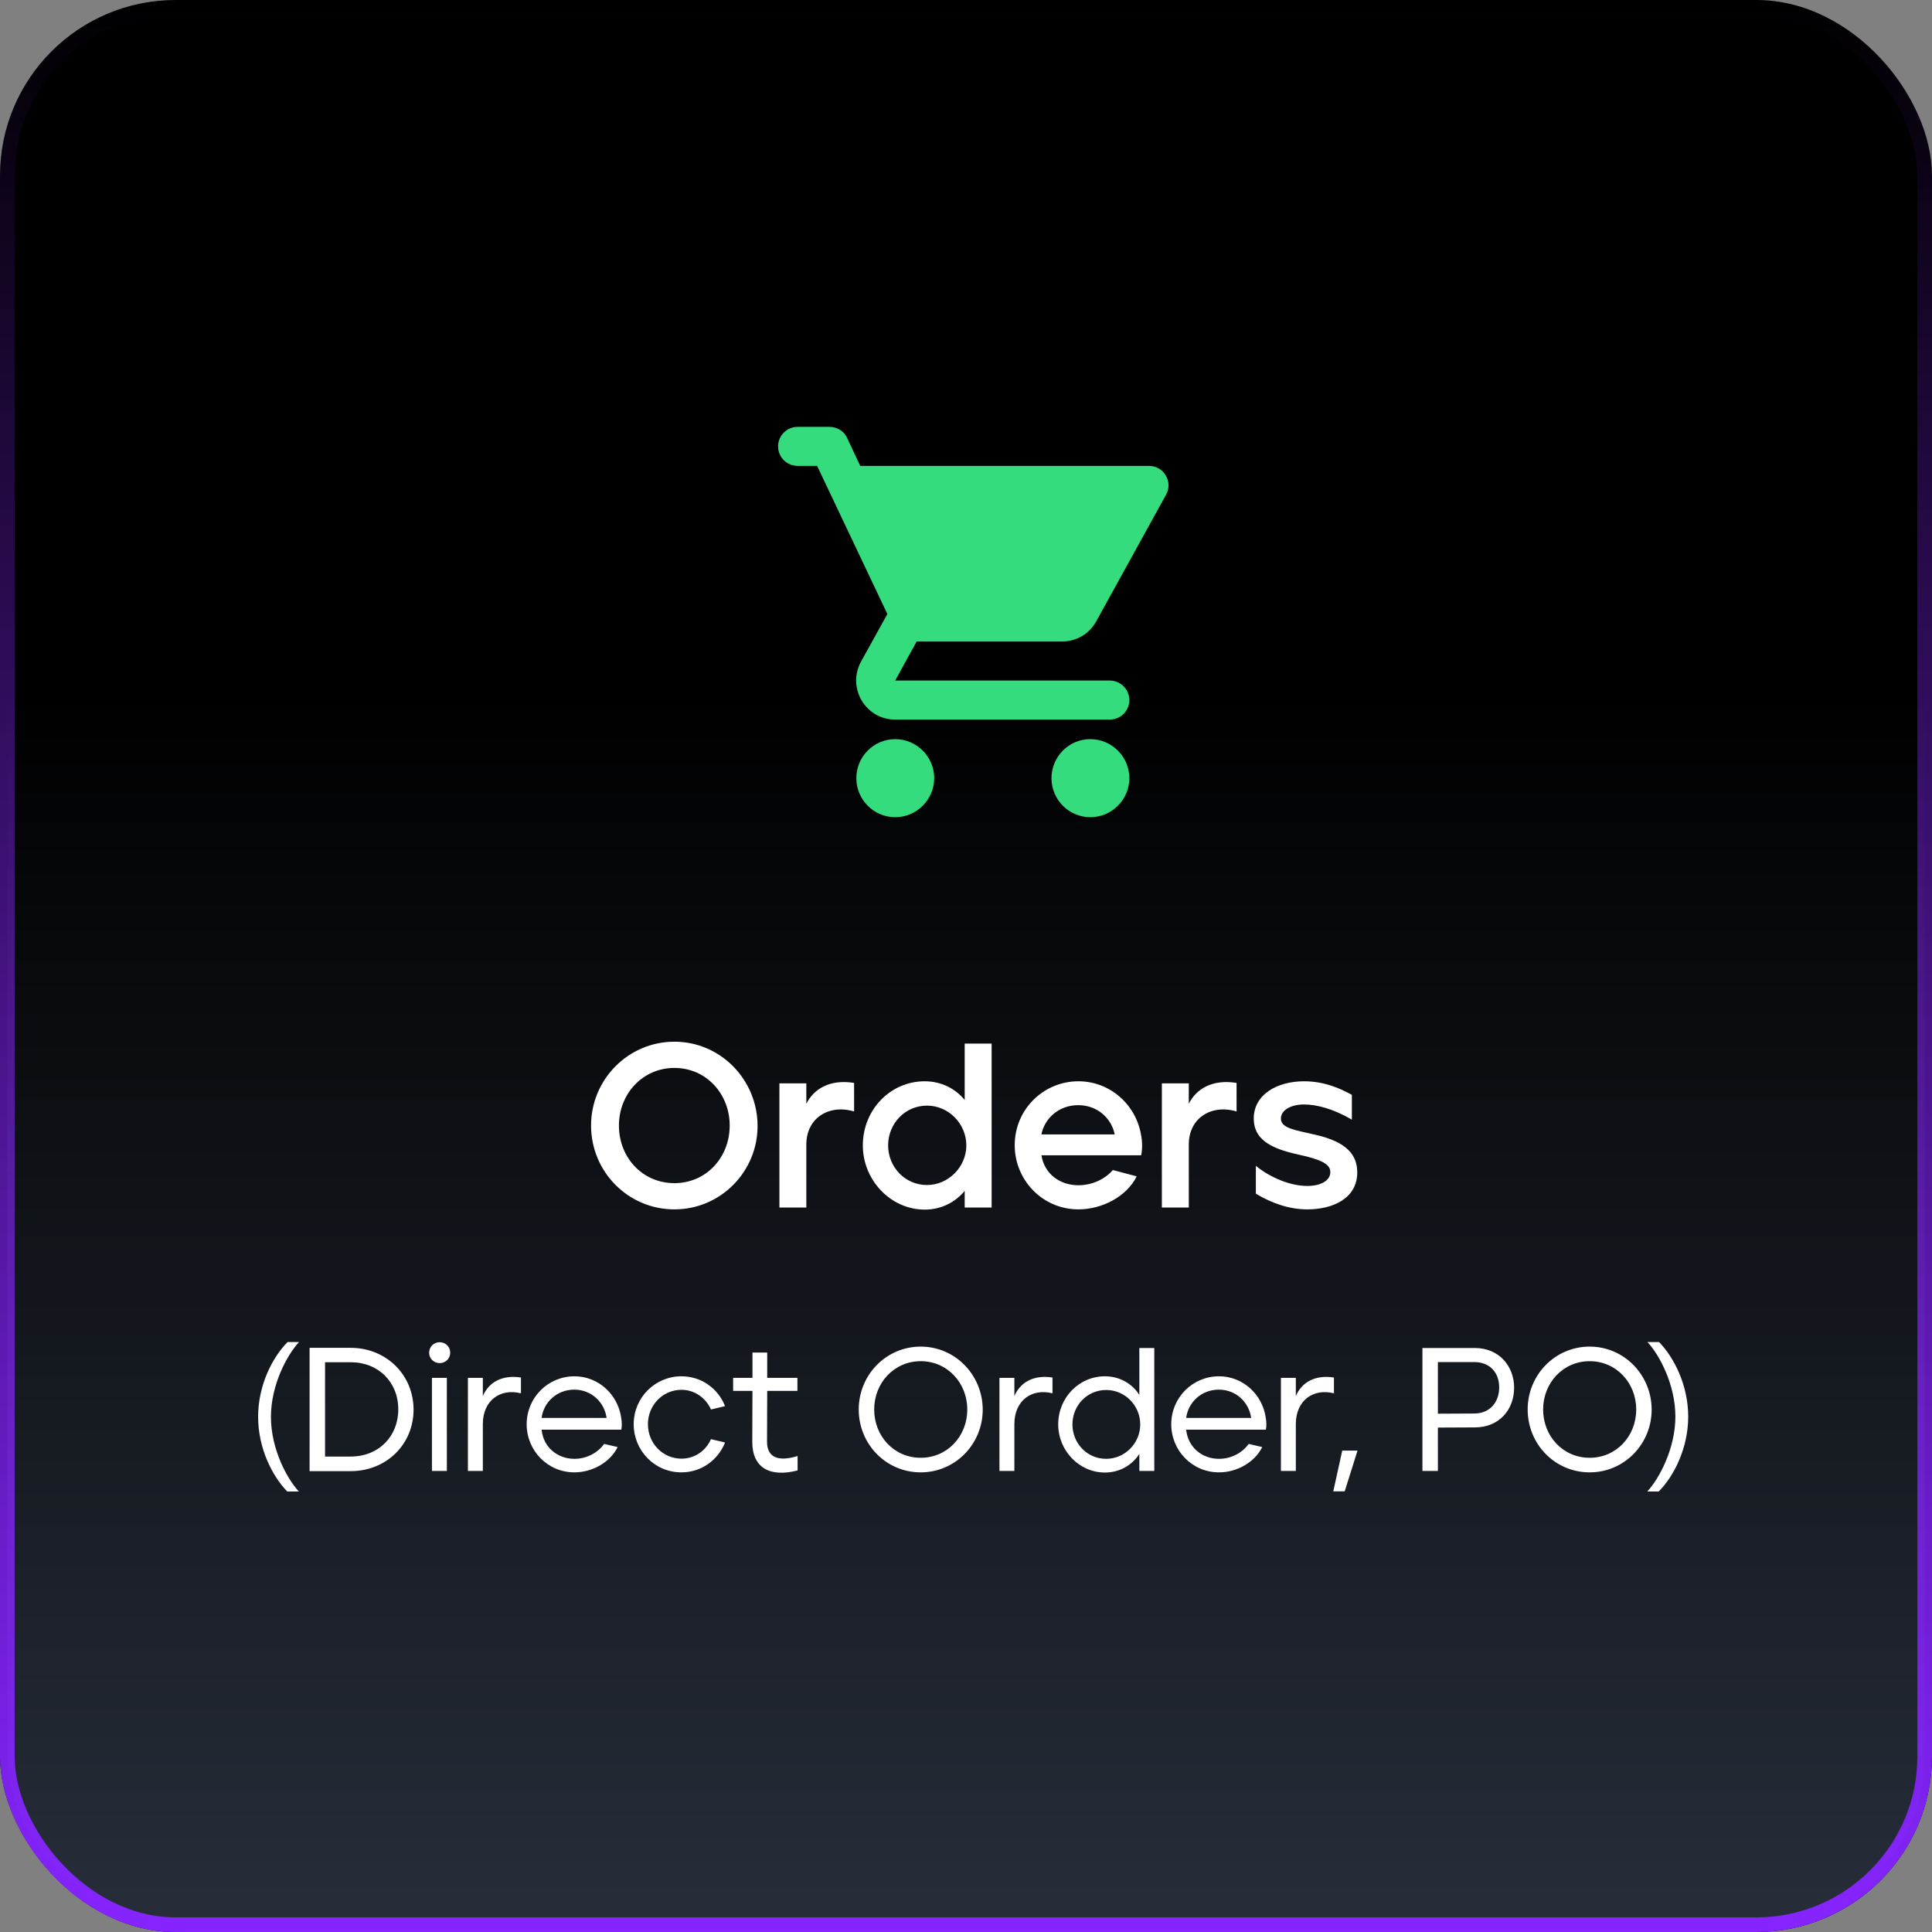
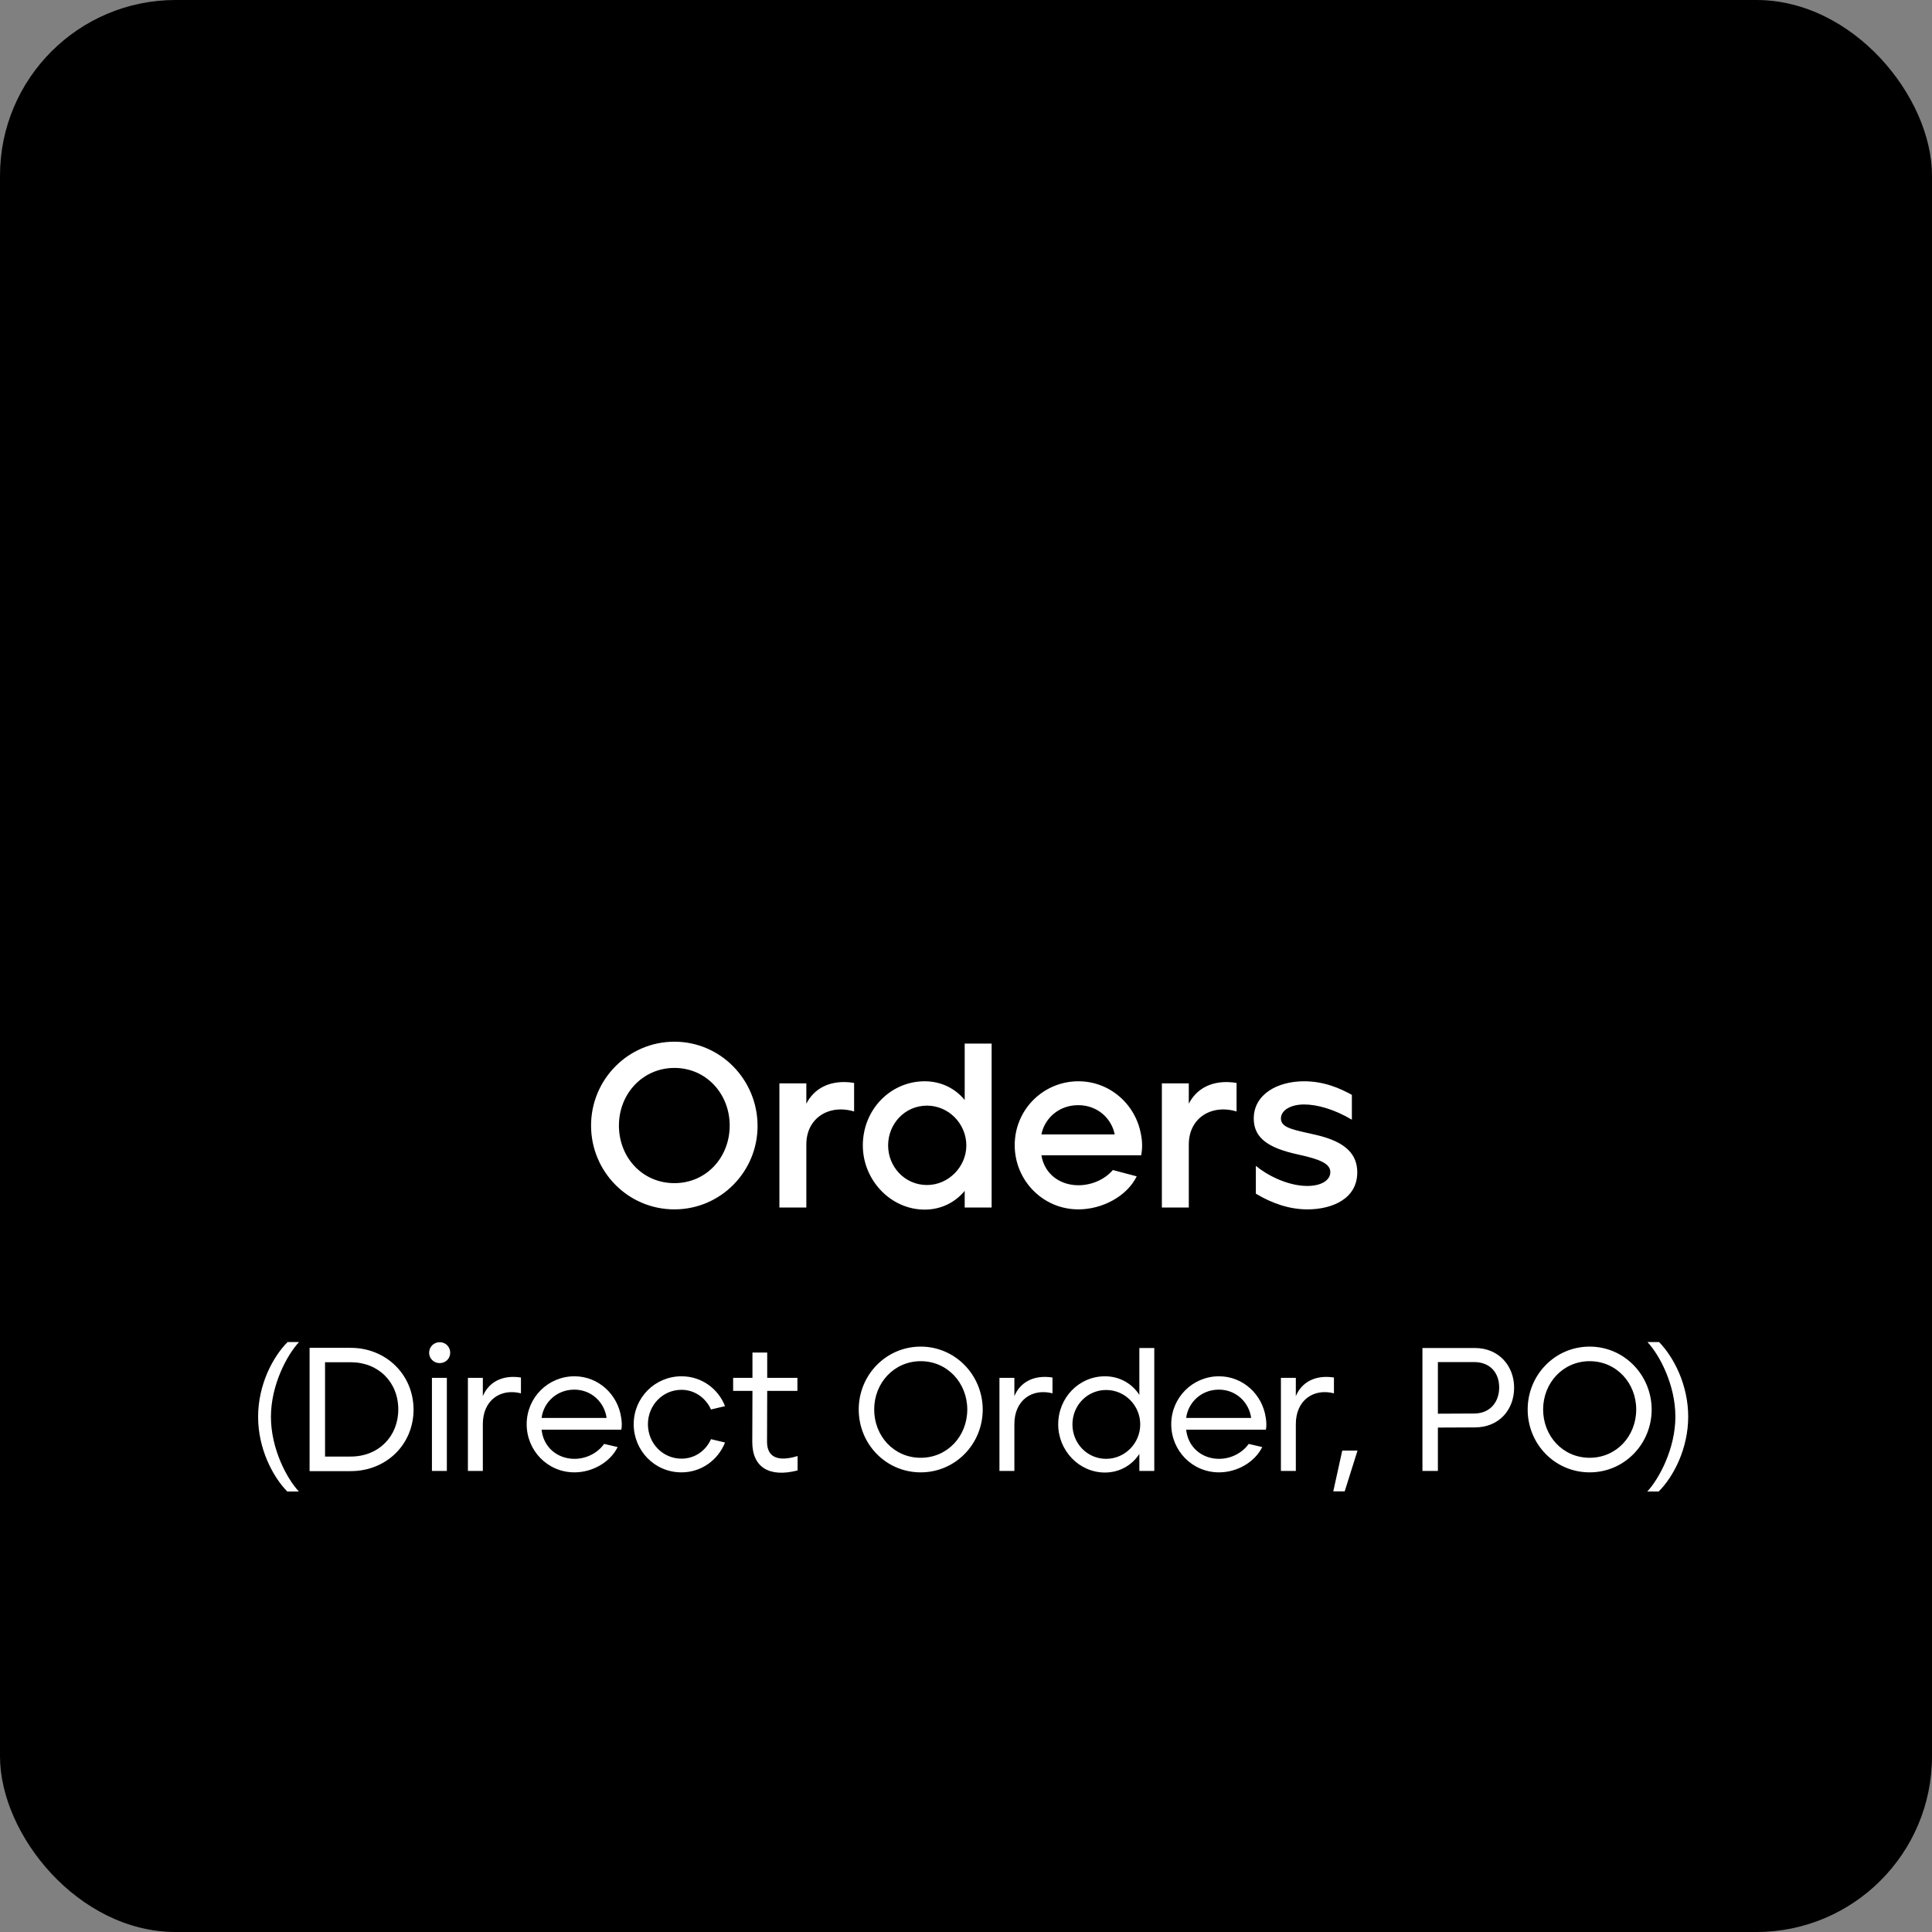
<svg xmlns="http://www.w3.org/2000/svg" width="132" height="132" viewBox="0 0 132 132" fill="none">
  <rect x="0" y="0" width="132" height="132" fill="#808080" stroke="none" />
  <rect width="132" height="132" rx="12" fill="black" />
-   <rect x="0.5" y="0.5" width="131" height="131" rx="11.5" fill="url(#paint0_linear_5058_138921)" stroke="url(#paint1_linear_5058_138921)" />
-   <path fill-rule="evenodd" clip-rule="evenodd" d="M53.16 30.497C53.16 31.231 53.76 31.831 54.493 31.831H55.827L60.627 41.951L58.827 45.204C57.853 46.991 59.133 49.164 61.16 49.164H75.827C76.56 49.164 77.16 48.564 77.16 47.831C77.16 47.097 76.56 46.497 75.827 46.497H61.16L62.627 43.831H72.56C73.56 43.831 74.44 43.284 74.894 42.457L79.667 33.804C80.16 32.924 79.52 31.831 78.507 31.831H58.773L57.88 29.924C57.667 29.457 57.187 29.164 56.68 29.164H54.493C53.76 29.164 53.16 29.764 53.16 30.497ZM61.161 50.5C59.694 50.5 58.508 51.7 58.508 53.167C58.508 54.633 59.694 55.833 61.161 55.833C62.628 55.833 63.828 54.633 63.828 53.167C63.828 51.7 62.628 50.5 61.161 50.5ZM71.84 53.167C71.84 51.7 73.026 50.5 74.493 50.5C75.96 50.5 77.16 51.7 77.16 53.167C77.16 54.633 75.96 55.833 74.493 55.833C73.026 55.833 71.84 54.633 71.84 53.167Z" fill="#35DC7D" />
  <path d="M46.079 82.628C49.231 82.628 51.775 80.052 51.759 76.9C51.743 73.748 49.215 71.172 46.079 71.172C42.927 71.172 40.383 73.748 40.383 76.9C40.383 80.052 42.911 82.628 46.079 82.628ZM46.079 80.836C43.887 80.836 42.287 79.076 42.287 76.9C42.287 74.724 43.919 72.964 46.079 72.964C48.255 72.964 49.855 74.74 49.855 76.9C49.855 79.076 48.255 80.836 46.079 80.836ZM53.251 82.5H55.091V78.196C55.091 76.356 56.675 75.428 58.355 75.94V73.988C56.675 73.716 55.587 74.42 55.091 75.412V74.02H53.251V82.5ZM63.175 82.644C64.343 82.644 65.287 82.116 65.911 81.364V82.5H67.751V71.3H65.911V75.156C65.287 74.388 64.327 73.876 63.175 73.876C60.855 73.876 58.951 75.796 58.951 78.26C58.951 80.628 60.855 82.644 63.175 82.644ZM63.335 80.964C61.815 80.964 60.679 79.716 60.679 78.26C60.679 76.772 61.831 75.54 63.335 75.54C64.823 75.54 66.023 76.788 66.023 78.26C66.023 79.716 64.807 80.964 63.335 80.964ZM73.68 82.628C75.28 82.628 76.976 81.764 77.664 80.372L76.032 79.94C75.472 80.596 74.576 80.98 73.68 80.98C72.416 80.98 71.36 80.212 71.152 78.932H77.968C78.064 78.452 78.048 77.956 77.952 77.492C77.584 75.444 75.824 73.876 73.68 73.876C71.296 73.876 69.328 75.796 69.328 78.244C69.328 80.628 71.232 82.628 73.68 82.628ZM71.152 77.508C71.36 76.436 72.32 75.508 73.664 75.508C75.008 75.508 75.952 76.436 76.16 77.508H71.152ZM79.382 82.5H81.222V78.196C81.222 76.356 82.806 75.428 84.486 75.94V73.988C82.806 73.716 81.718 74.42 81.222 75.412V74.02H79.382V82.5ZM89.324 82.628C91.02 82.628 92.732 81.908 92.732 80.1C92.732 78.9 91.996 78.02 89.916 77.54C88.476 77.204 87.516 77.092 87.516 76.42C87.516 75.844 88.204 75.46 89.1 75.46C89.98 75.46 91.148 75.78 92.364 76.5V74.804C91.58 74.372 90.492 73.876 89.1 73.876C87.244 73.876 85.66 74.788 85.66 76.42C85.66 77.78 86.7 78.452 88.716 78.884C90.252 79.22 90.892 79.524 90.892 80.084C90.892 80.66 90.236 81.028 89.324 81.028C87.9 81.028 86.46 80.212 85.804 79.652V81.556C86.924 82.228 88.108 82.628 89.324 82.628ZM19.627 101.904H20.419C19.591 101.016 18.511 98.976 18.511 96.804C18.511 94.62 19.615 92.568 20.431 91.692H19.651C18.631 92.712 17.635 94.62 17.635 96.804C17.635 98.964 18.619 100.872 19.627 101.904ZM21.152 100.512H23.96C26.396 100.512 28.256 98.688 28.256 96.3C28.244 93.9 26.36 92.088 23.96 92.088H21.152V100.512ZM22.208 99.516V93.072H23.96C25.856 93.072 27.212 94.428 27.212 96.3C27.212 98.124 25.88 99.516 23.96 99.516H22.208ZM30.038 93.132C30.447 93.132 30.759 92.82 30.759 92.424C30.759 92.016 30.447 91.704 30.038 91.704C29.642 91.704 29.319 92.016 29.319 92.424C29.319 92.82 29.642 93.132 30.038 93.132ZM29.511 100.5H30.53V94.14H29.511V100.5ZM31.969 100.5H32.989V97.296C32.989 95.676 34.189 94.836 35.593 95.196V94.116C34.285 93.912 33.373 94.464 32.989 95.388V94.14H31.969V100.5ZM39.248 100.596C40.472 100.596 41.684 99.912 42.2 98.868L41.276 98.652C40.832 99.276 40.064 99.672 39.248 99.672C38.084 99.672 37.124 98.88 37.004 97.68H42.452C42.5 97.428 42.488 97.128 42.44 96.852C42.212 95.28 40.892 94.032 39.248 94.032C37.448 94.032 35.984 95.484 35.984 97.308C35.984 99.108 37.412 100.596 39.248 100.596ZM37.004 96.876C37.136 95.82 38.036 94.944 39.236 94.944C40.424 94.944 41.3 95.82 41.444 96.876H37.004ZM46.56 100.596C47.928 100.596 49.068 99.744 49.536 98.556L48.576 98.328C48.228 99.108 47.484 99.66 46.56 99.66C45.288 99.66 44.268 98.616 44.268 97.308C44.268 96.024 45.264 94.956 46.56 94.956C47.472 94.956 48.228 95.52 48.576 96.3L49.536 96.072C49.068 94.872 47.928 94.032 46.56 94.032C44.76 94.032 43.296 95.484 43.296 97.308C43.296 99.084 44.7 100.596 46.56 100.596ZM54.494 100.464V99.48C53.09 99.912 52.406 99.516 52.406 98.508L52.418 95.028H54.482V94.14H52.418V92.412H51.41V94.14H50.09V95.028H51.41L51.398 98.52C51.398 100.284 52.598 100.956 54.494 100.464ZM62.907 100.596C65.271 100.596 67.143 98.664 67.143 96.3C67.131 93.924 65.247 92.004 62.907 92.004C60.543 92.004 58.671 93.936 58.671 96.3C58.671 98.664 60.531 100.596 62.907 100.596ZM62.907 99.6C61.071 99.6 59.727 98.112 59.727 96.3C59.727 94.476 61.095 93 62.907 93C64.731 93 66.087 94.488 66.087 96.3C66.087 98.124 64.731 99.6 62.907 99.6ZM68.285 100.5H69.305V97.296C69.305 95.676 70.505 94.836 71.909 95.196V94.116C70.601 93.912 69.689 94.464 69.305 95.388V94.14H68.285V100.5ZM75.492 100.608C76.524 100.608 77.364 100.08 77.844 99.336V100.5H78.864V92.1H77.844V95.304C77.364 94.548 76.512 94.032 75.492 94.032C73.728 94.032 72.3 95.484 72.3 97.32C72.3 99.108 73.728 100.608 75.492 100.608ZM75.576 99.672C74.268 99.672 73.272 98.604 73.272 97.32C73.272 96.012 74.292 94.968 75.576 94.968C76.872 94.968 77.904 96.036 77.904 97.32C77.904 98.604 76.86 99.672 75.576 99.672ZM83.287 100.596C84.511 100.596 85.723 99.912 86.239 98.868L85.315 98.652C84.871 99.276 84.103 99.672 83.287 99.672C82.123 99.672 81.163 98.88 81.043 97.68H86.491C86.539 97.428 86.527 97.128 86.479 96.852C86.251 95.28 84.931 94.032 83.287 94.032C81.487 94.032 80.023 95.484 80.023 97.308C80.023 99.108 81.451 100.596 83.287 100.596ZM81.043 96.876C81.175 95.82 82.075 94.944 83.275 94.944C84.463 94.944 85.339 95.82 85.483 96.876H81.043ZM87.516 100.5H88.535V97.296C88.535 95.676 89.736 94.836 91.139 95.196V94.116C89.832 93.912 88.919 94.464 88.535 95.388V94.14H87.516V100.5ZM91.094 101.892H91.874L92.75 99.108H91.706L91.094 101.892ZM97.185 100.5H98.241V97.536L100.773 97.524C102.405 97.524 103.449 96.336 103.449 94.812C103.449 93.324 102.405 92.1 100.773 92.1H97.185V100.5ZM98.241 96.588V93.06H100.713C101.829 93.06 102.429 93.816 102.429 94.788C102.429 95.772 101.829 96.576 100.713 96.576L98.241 96.588ZM108.611 100.596C110.975 100.596 112.847 98.664 112.847 96.3C112.835 93.924 110.951 92.004 108.611 92.004C106.247 92.004 104.375 93.936 104.375 96.3C104.375 98.664 106.235 100.596 108.611 100.596ZM108.611 99.6C106.775 99.6 105.431 98.112 105.431 96.3C105.431 94.476 106.799 93 108.611 93C110.435 93 111.791 94.488 111.791 96.3C111.791 98.124 110.435 99.6 108.611 99.6ZM112.547 101.904H113.327C114.347 100.884 115.343 98.964 115.343 96.792C115.343 94.62 114.359 92.724 113.351 91.692H112.559C113.387 92.58 114.467 94.608 114.467 96.792C114.467 98.964 113.363 101.028 112.547 101.904Z" fill="white" />
  <defs>
    <linearGradient id="paint0_linear_5058_138921" x1="36.5" y1="132" x2="36.5" y2="47.5" gradientUnits="userSpaceOnUse">
      <stop stop-color="#272E3A" />
      <stop offset="1" stop-color="#242C38" stop-opacity="0" />
    </linearGradient>
    <linearGradient id="paint1_linear_5058_138921" x1="66" y1="0" x2="66" y2="132" gradientUnits="userSpaceOnUse">
      <stop stop-color="#8624FF" stop-opacity="0" />
      <stop offset="1" stop-color="#8624FF" />
    </linearGradient>
  </defs>
</svg>